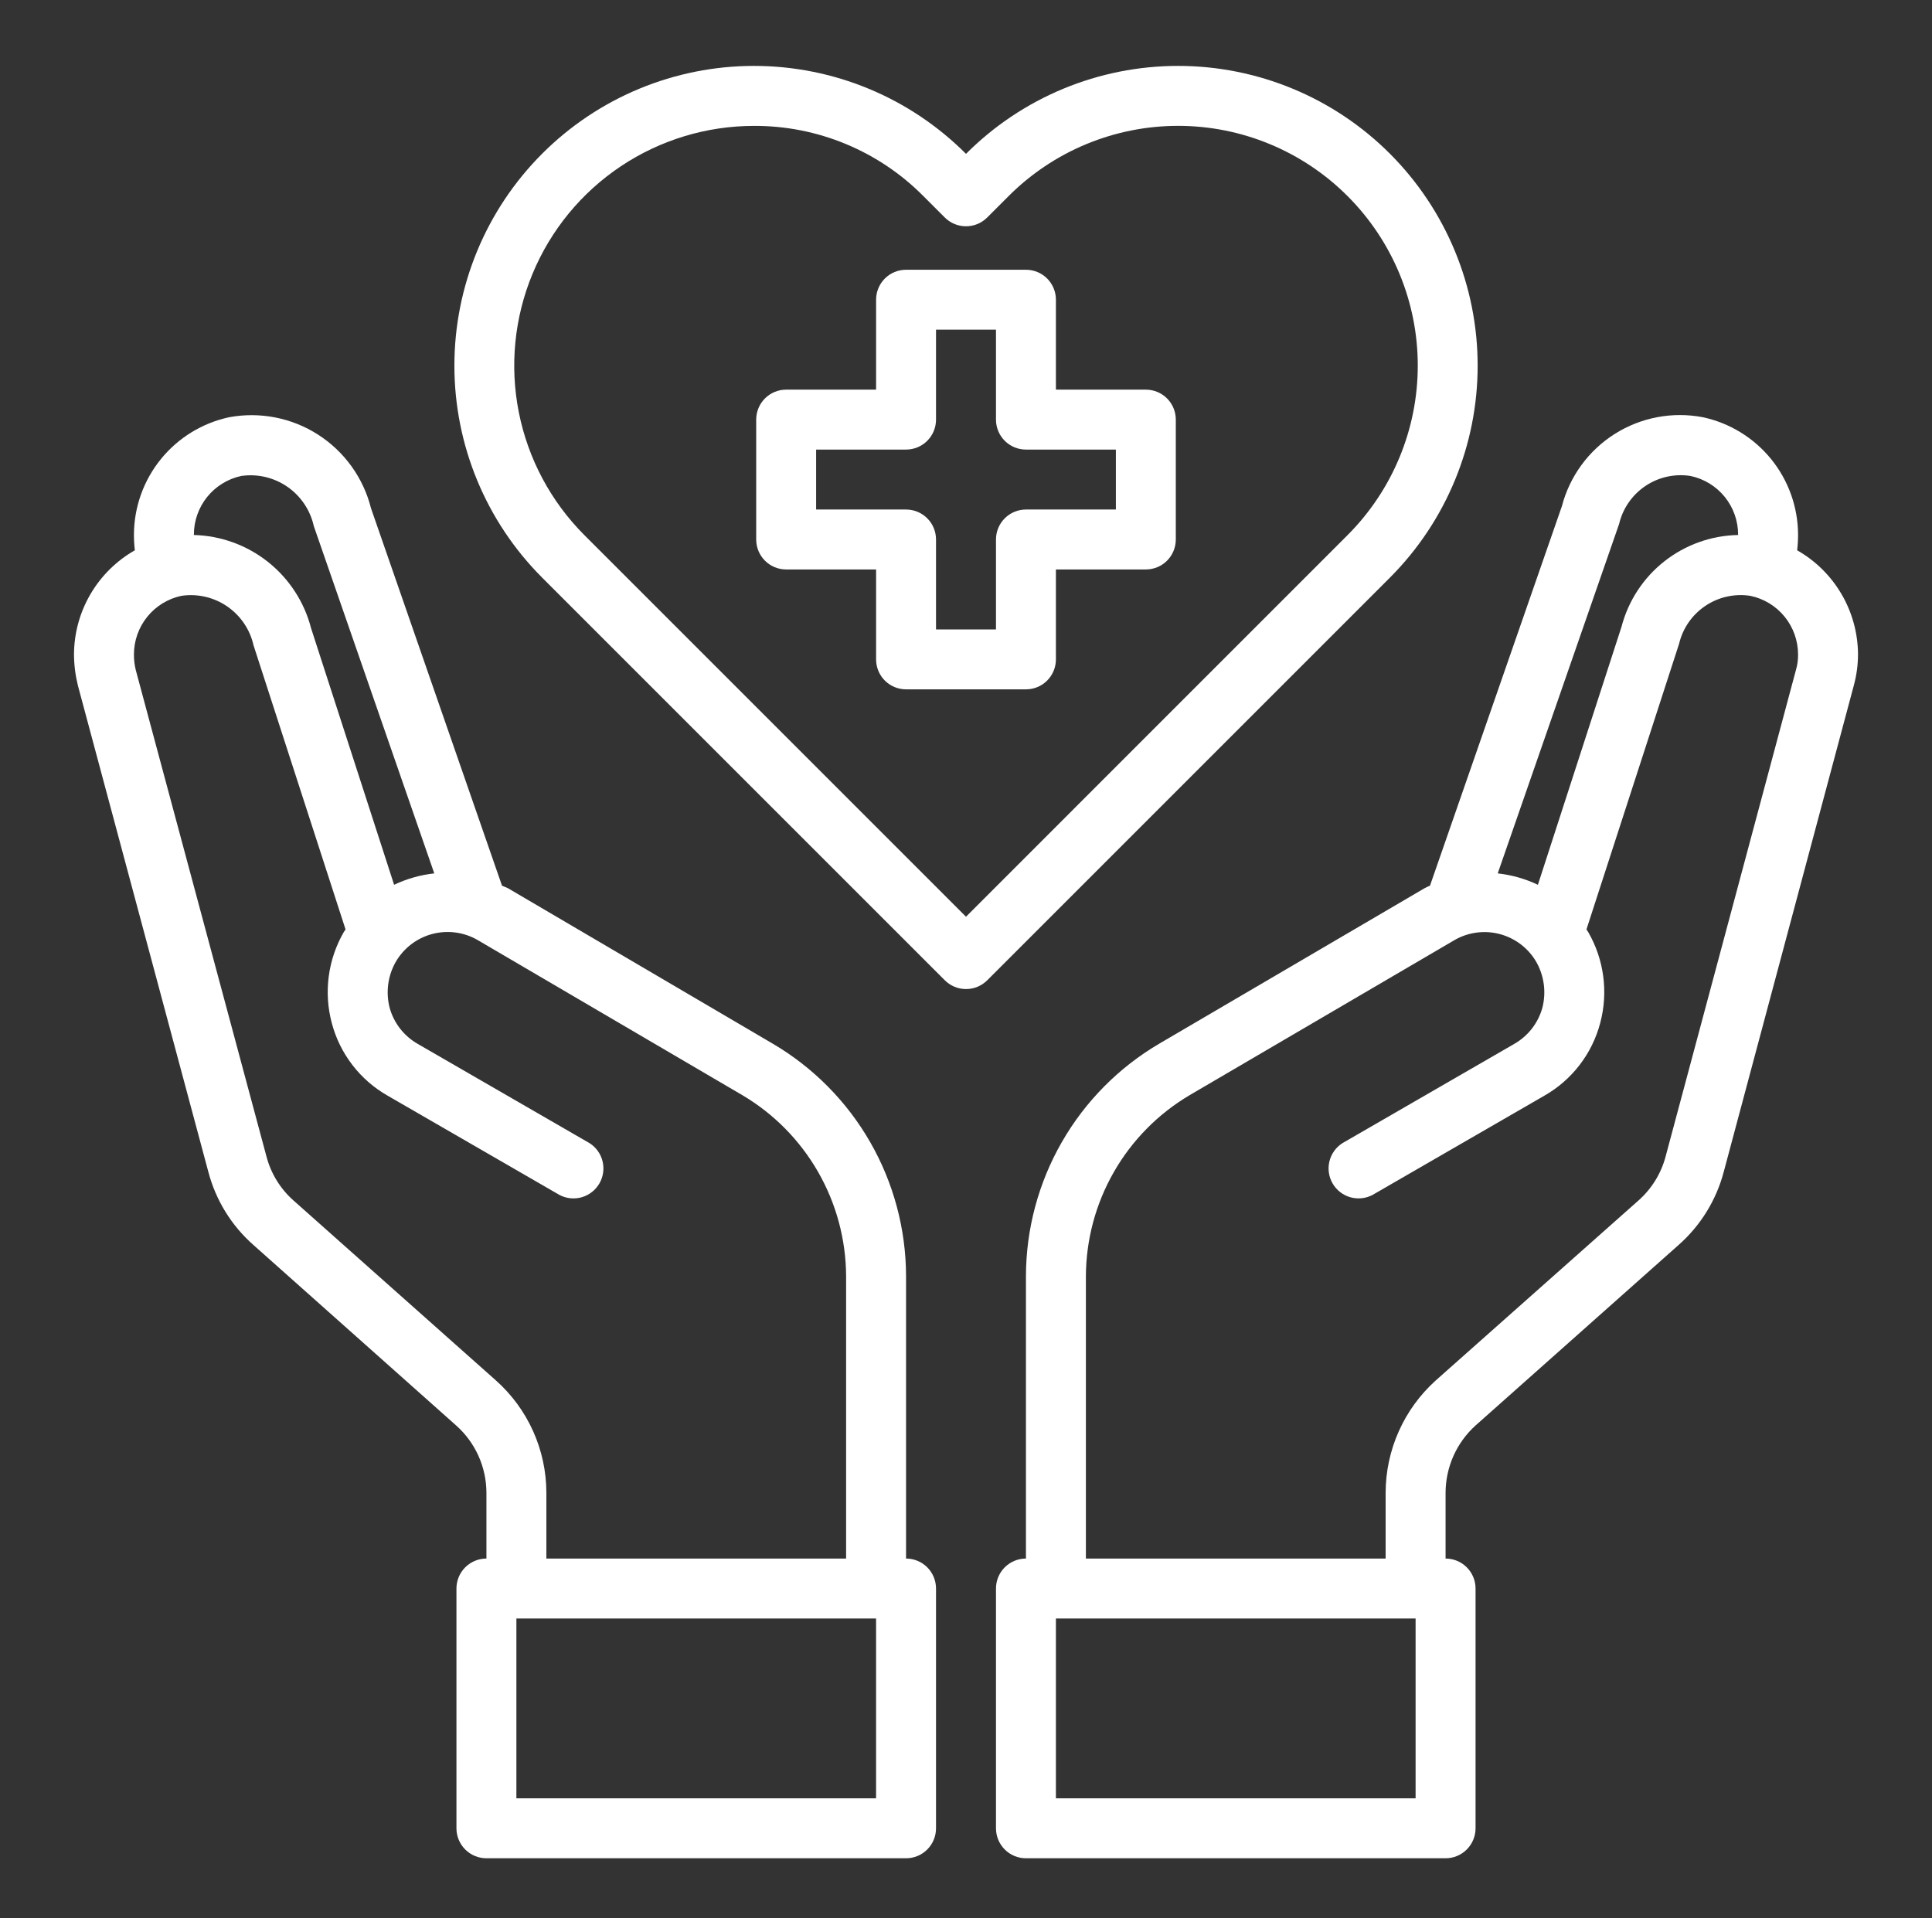
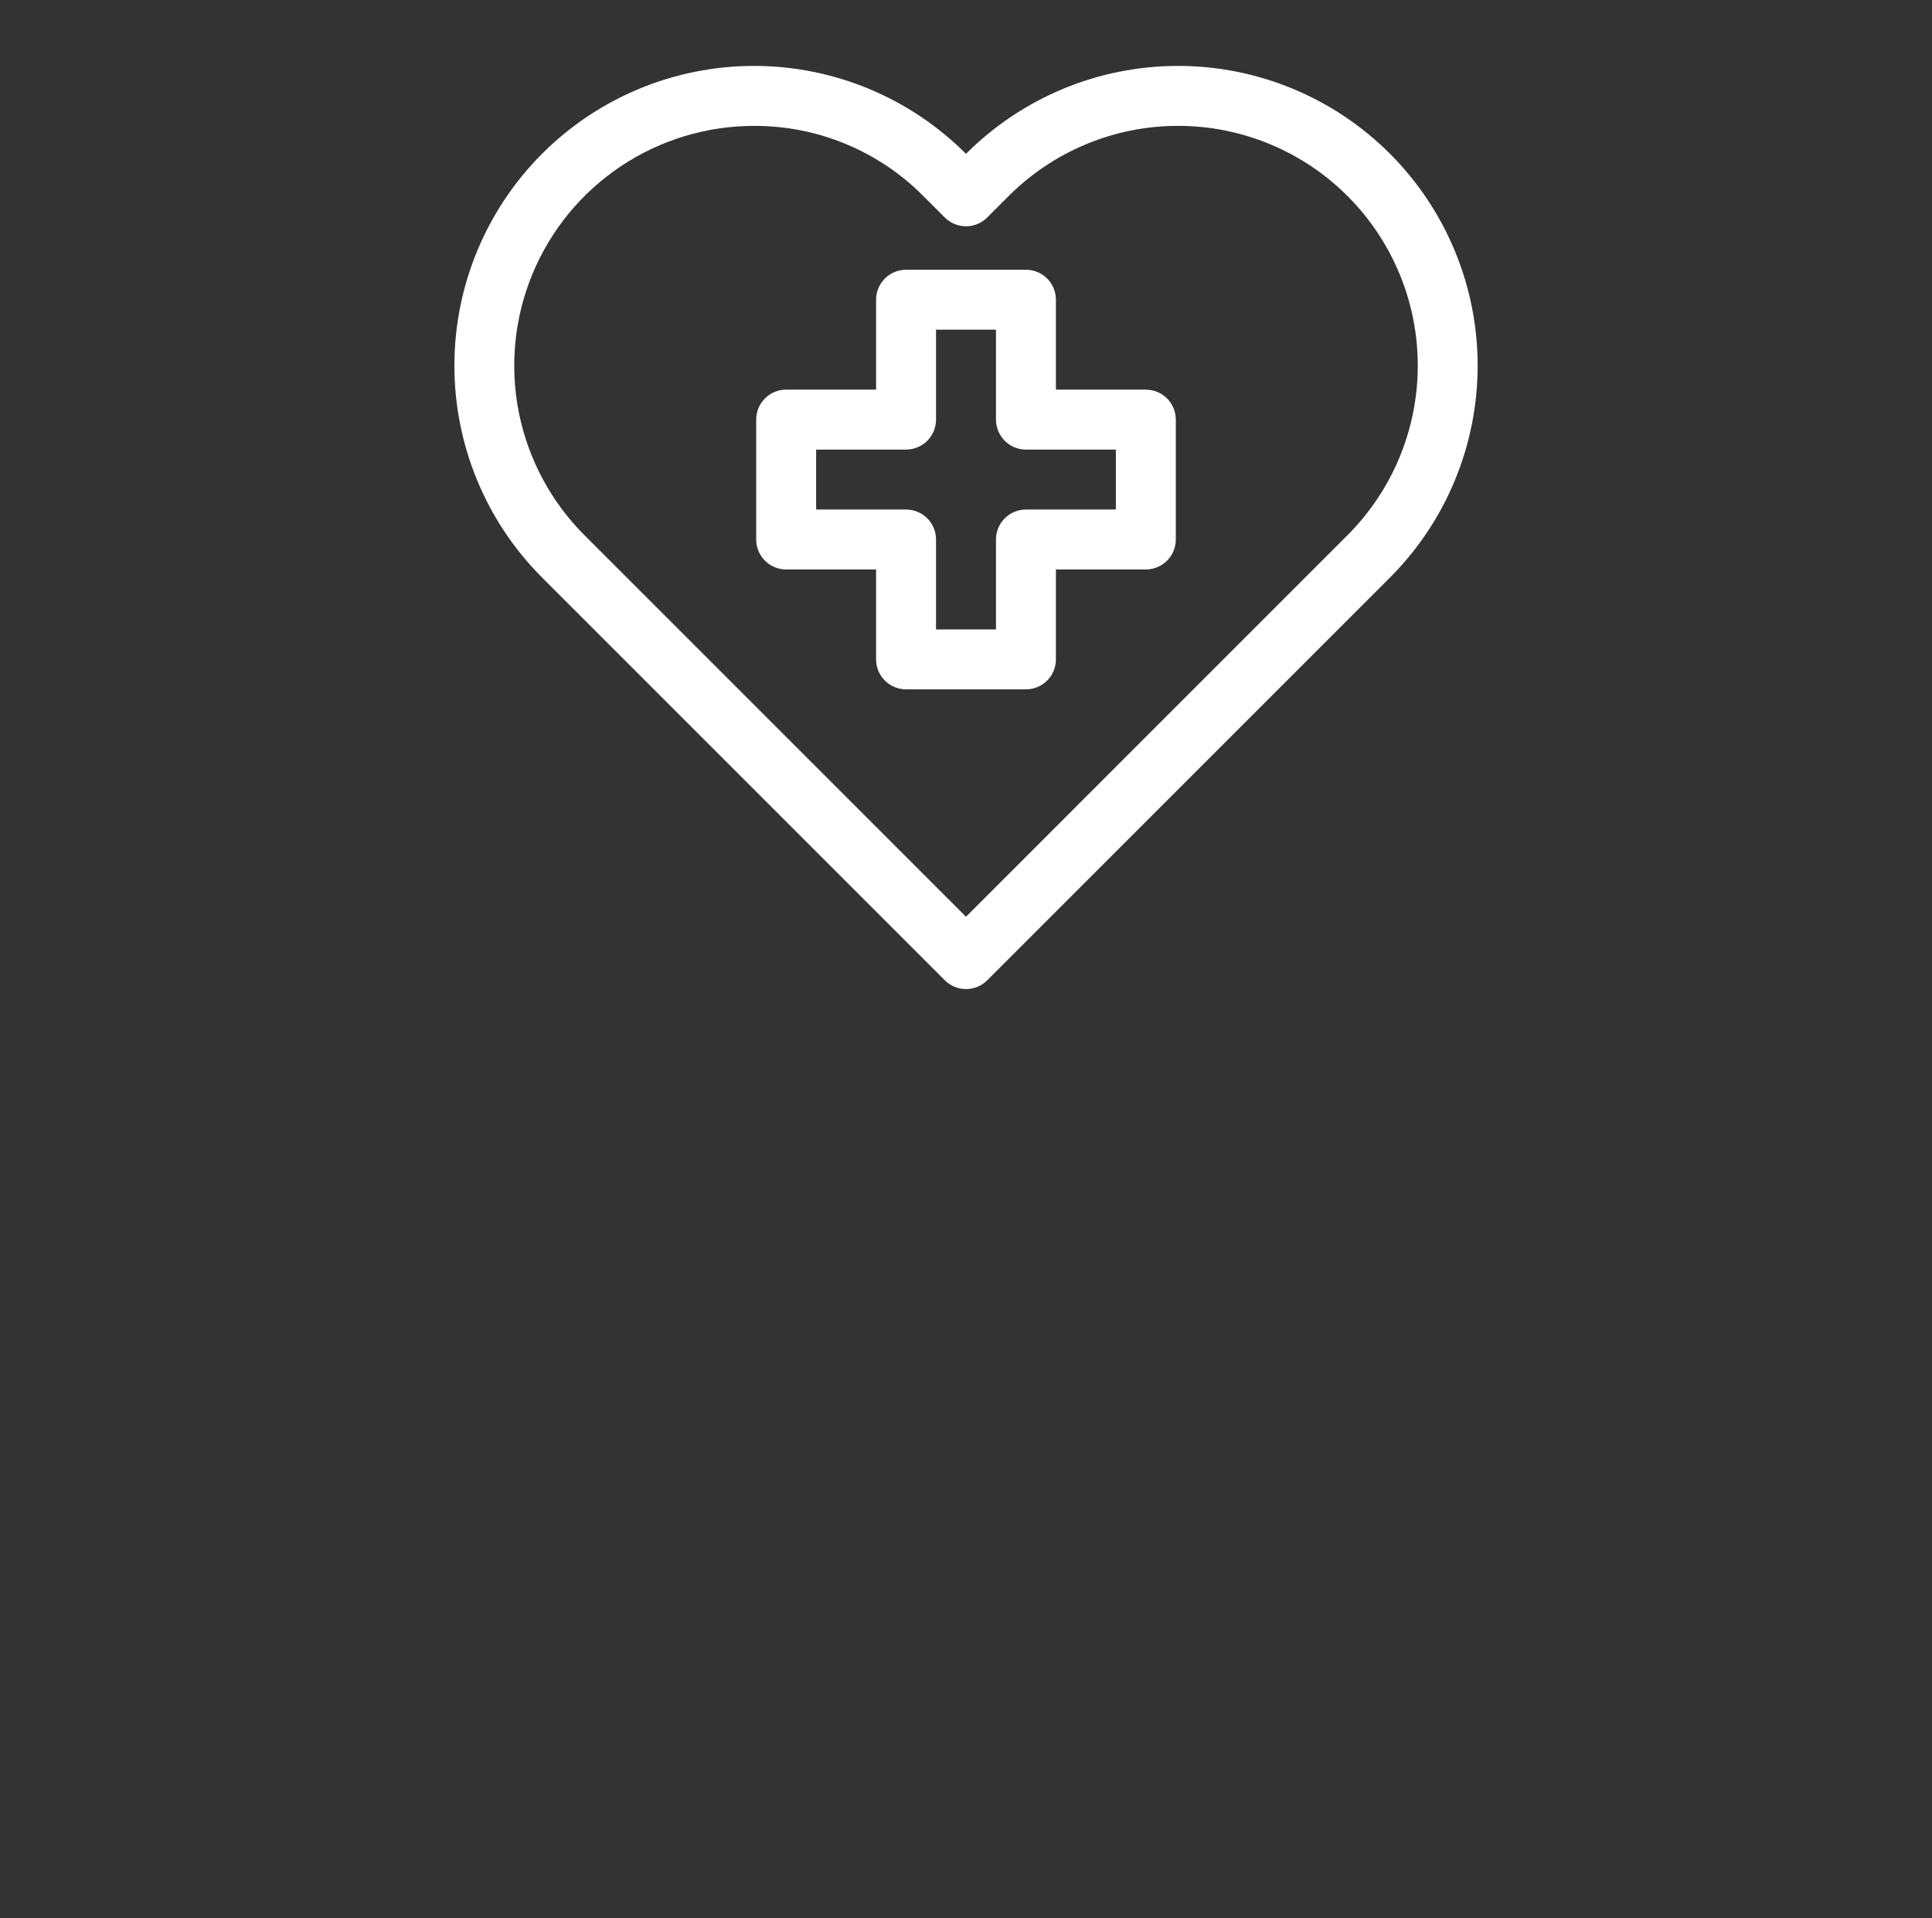
<svg xmlns="http://www.w3.org/2000/svg" width="141" height="140" viewBox="0 0 141 140" fill="none">
  <rect x="0" y="0" width="141" height="140" fill="#333333" stroke="none" />
  <g id="fi_2966334">
    <g id="healthcare-covid19-coronavirus-hand-hearth">
      <path id="Vector" d="M83.625 28.438H77.062V21.875C77.062 21.295 76.832 20.738 76.422 20.328C76.012 19.918 75.455 19.688 74.875 19.688H66.125C65.545 19.688 64.988 19.918 64.578 20.328C64.168 20.738 63.938 21.295 63.938 21.875V28.438H57.375C56.795 28.438 56.238 28.668 55.828 29.078C55.418 29.488 55.188 30.045 55.188 30.625V39.375C55.188 39.955 55.418 40.512 55.828 40.922C56.238 41.332 56.795 41.562 57.375 41.562H63.938V48.125C63.938 48.705 64.168 49.262 64.578 49.672C64.988 50.082 65.545 50.312 66.125 50.312H74.875C75.455 50.312 76.012 50.082 76.422 49.672C76.832 49.262 77.062 48.705 77.062 48.125V41.562H83.625C84.205 41.562 84.762 41.332 85.172 40.922C85.582 40.512 85.812 39.955 85.812 39.375V30.625C85.812 30.045 85.582 29.488 85.172 29.078C84.762 28.668 84.205 28.438 83.625 28.438ZM81.438 37.188H74.875C74.295 37.188 73.738 37.418 73.328 37.828C72.918 38.238 72.688 38.795 72.688 39.375V45.938H68.312V39.375C68.312 38.795 68.082 38.238 67.672 37.828C67.262 37.418 66.705 37.188 66.125 37.188H59.562V32.812H66.125C66.705 32.812 67.262 32.582 67.672 32.172C68.082 31.762 68.312 31.205 68.312 30.625V24.062H72.688V30.625C72.688 31.205 72.918 31.762 73.328 32.172C73.738 32.582 74.295 32.812 74.875 32.812H81.438V37.188Z" fill="white" />
-       <path id="Vector_2" d="M131.159 40.163C131.204 39.778 131.226 39.391 131.225 39.003C131.214 36.998 130.519 35.057 129.254 33.501C127.988 31.946 126.23 30.869 124.269 30.45C122.051 30.028 119.755 30.464 117.846 31.67C115.938 32.876 114.558 34.762 113.988 36.947L104.362 64.641C104.22 64.697 104.081 64.763 103.947 64.838L84.609 76.169C81.65 77.907 79.196 80.387 77.489 83.364C75.782 86.341 74.881 89.712 74.875 93.144V113.75C74.295 113.75 73.738 113.981 73.328 114.391C72.918 114.801 72.688 115.357 72.688 115.938V133.438C72.688 134.018 72.918 134.574 73.328 134.984C73.738 135.395 74.295 135.625 74.875 135.625H105.5C106.08 135.625 106.637 135.395 107.047 134.984C107.457 134.574 107.688 134.018 107.688 133.438V115.938C107.688 115.357 107.457 114.801 107.047 114.391C106.637 113.981 106.08 113.75 105.5 113.75V108.938C105.504 108.014 105.701 107.101 106.077 106.257C106.454 105.413 107.002 104.657 107.688 104.038L122.475 90.891C124.093 89.475 125.25 87.609 125.8 85.531L135.294 50.028C135.496 49.287 135.599 48.522 135.6 47.753C135.591 46.209 135.176 44.695 134.397 43.363C133.617 42.03 132.501 40.926 131.159 40.163ZM118.166 38.238C118.434 37.106 119.119 36.118 120.084 35.469C121.049 34.82 122.223 34.559 123.372 34.738C124.352 34.943 125.233 35.478 125.866 36.255C126.499 37.031 126.846 38.001 126.85 39.003V39.047C124.896 39.083 123.007 39.757 121.471 40.965C119.935 42.173 118.836 43.85 118.341 45.741L112.238 64.575C111.313 64.137 110.323 63.856 109.306 63.744L118.166 38.238ZM103.312 131.25H77.062V118.125H103.312V131.25ZM131.072 48.891L121.556 84.416C121.227 85.65 120.542 86.761 119.587 87.609L104.778 100.756C103.632 101.79 102.715 103.051 102.086 104.46C101.457 105.869 101.13 107.394 101.125 108.938V113.75H79.25V93.144C79.261 90.475 79.964 87.855 81.291 85.539C82.617 83.223 84.522 81.291 86.819 79.931L106.134 68.622C106.632 68.332 107.183 68.143 107.754 68.066C108.325 67.989 108.906 68.026 109.463 68.175C110.02 68.323 110.542 68.58 111 68.931C111.457 69.282 111.84 69.719 112.128 70.219C112.696 71.23 112.853 72.421 112.566 73.544C112.414 74.099 112.154 74.618 111.801 75.072C111.448 75.526 111.009 75.906 110.509 76.191L97.975 83.431C97.499 83.734 97.158 84.209 97.024 84.757C96.89 85.305 96.972 85.884 97.255 86.372C97.537 86.861 97.997 87.221 98.539 87.378C99.081 87.535 99.663 87.477 100.163 87.216L112.697 79.975C113.699 79.407 114.577 78.644 115.279 77.731C115.982 76.818 116.495 75.773 116.787 74.659C117.383 72.421 117.068 70.038 115.912 68.031L115.781 67.834L122.541 46.988C122.809 45.856 123.494 44.868 124.459 44.219C125.424 43.57 126.598 43.309 127.747 43.488C128.727 43.693 129.608 44.228 130.241 45.005C130.874 45.781 131.221 46.751 131.225 47.753C131.232 48.138 131.181 48.522 131.072 48.891Z" fill="white" />
-       <path id="Vector_3" d="M66.125 113.75V93.144C66.119 89.712 65.218 86.341 63.511 83.364C61.804 80.387 59.35 77.907 56.391 76.169L37.053 64.816C36.922 64.75 36.769 64.707 36.637 64.641L27.078 37.1C26.522 34.884 25.143 32.963 23.221 31.727C21.299 30.492 18.978 30.035 16.731 30.45C14.77 30.869 13.011 31.946 11.746 33.502C10.481 35.057 9.786 36.998 9.775 39.004C9.774 39.391 9.796 39.778 9.841 40.163C8.499 40.927 7.382 42.031 6.603 43.363C5.823 44.696 5.408 46.21 5.4 47.754C5.404 48.52 5.5 49.284 5.684 50.029L15.2 85.51C15.744 87.596 16.902 89.471 18.525 90.891L33.291 104.038C33.983 104.653 34.537 105.408 34.918 106.252C35.298 107.097 35.497 108.012 35.5 108.938V113.75C34.92 113.75 34.363 113.981 33.953 114.391C33.543 114.801 33.312 115.358 33.312 115.938V133.438C33.312 134.018 33.543 134.574 33.953 134.985C34.363 135.395 34.92 135.625 35.5 135.625H66.125C66.705 135.625 67.261 135.395 67.672 134.985C68.082 134.574 68.312 134.018 68.312 133.438V115.938C68.312 115.358 68.082 114.801 67.672 114.391C67.261 113.981 66.705 113.75 66.125 113.75ZM14.15 39.004C14.153 38.005 14.497 37.037 15.126 36.261C15.754 35.485 16.63 34.948 17.606 34.738C18.787 34.566 19.988 34.848 20.97 35.525C21.952 36.203 22.641 37.227 22.9 38.391L31.694 63.744C30.677 63.856 29.686 64.137 28.762 64.575L22.703 45.85C22.21 43.941 21.108 42.245 19.565 41.017C18.022 39.79 16.121 39.098 14.15 39.047V39.004ZM36.2 100.757L21.412 87.61C20.452 86.757 19.767 85.637 19.444 84.394L9.906 48.891C9.816 48.519 9.772 48.137 9.775 47.754C9.778 46.755 10.122 45.787 10.751 45.011C11.379 44.235 12.255 43.698 13.231 43.488C14.403 43.312 15.599 43.586 16.577 44.256C17.555 44.926 18.243 45.941 18.503 47.097L25.219 67.835L25.087 68.032C23.931 70.039 23.617 72.421 24.212 74.66C24.505 75.774 25.018 76.818 25.721 77.731C26.423 78.644 27.301 79.407 28.303 79.975L40.837 87.216C41.337 87.478 41.919 87.536 42.461 87.379C43.003 87.221 43.463 86.861 43.745 86.372C44.028 85.884 44.11 85.305 43.976 84.757C43.842 84.209 43.501 83.734 43.025 83.432L30.491 76.191C29.991 75.907 29.552 75.526 29.199 75.072C28.846 74.618 28.586 74.099 28.434 73.544C28.147 72.421 28.304 71.23 28.872 70.219C29.158 69.721 29.539 69.284 29.994 68.932C30.448 68.581 30.968 68.323 31.522 68.173C32.077 68.023 32.656 67.983 33.226 68.056C33.795 68.13 34.345 68.314 34.844 68.6L54.181 79.932C56.478 81.291 58.383 83.223 59.709 85.539C61.036 87.855 61.739 90.475 61.75 93.144V113.75H39.875V108.938C39.871 107.393 39.542 105.865 38.909 104.456C38.276 103.046 37.353 101.786 36.2 100.757ZM63.937 131.25H37.687V118.125H63.937V131.25Z" fill="white" />
      <path id="Vector_4" d="M101.446 11.226C99.416 9.192 97.004 7.578 94.349 6.477C91.693 5.376 88.847 4.809 85.973 4.81C83.098 4.81 80.252 5.377 77.597 6.478C74.942 7.58 72.53 9.194 70.5 11.229C68.47 9.194 66.058 7.58 63.403 6.478C60.748 5.377 57.902 4.81 55.028 4.81C52.153 4.81 49.307 5.377 46.652 6.478C43.997 7.58 41.586 9.194 39.556 11.229C35.461 15.332 33.162 20.891 33.162 26.688C33.162 32.484 35.461 38.044 39.556 42.147L68.956 71.547C69.366 71.957 69.922 72.187 70.502 72.187C71.082 72.187 71.638 71.957 72.049 71.547L101.449 42.147C105.543 38.043 107.842 32.483 107.841 26.686C107.841 20.889 105.541 15.329 101.446 11.226ZM70.5 66.907L42.646 39.053C40.201 36.605 38.537 33.486 37.864 30.092C37.19 26.697 37.539 23.179 38.865 19.983C40.19 16.786 42.434 14.055 45.312 12.133C48.191 10.212 51.574 9.187 55.034 9.188C57.333 9.18 59.61 9.63 61.733 10.511C63.857 11.393 65.783 12.688 67.4 14.322L68.953 15.875C69.364 16.285 69.92 16.515 70.5 16.515C71.08 16.515 71.636 16.285 72.046 15.875L73.604 14.317C75.228 12.69 77.157 11.399 79.28 10.519C81.404 9.638 83.68 9.185 85.979 9.185C88.277 9.185 90.554 9.638 92.677 10.519C94.8 11.399 96.729 12.69 98.353 14.317C101.63 17.598 103.471 22.046 103.471 26.683C103.471 31.32 101.63 35.768 98.353 39.049L70.5 66.907Z" fill="white" />
    </g>
  </g>
</svg>